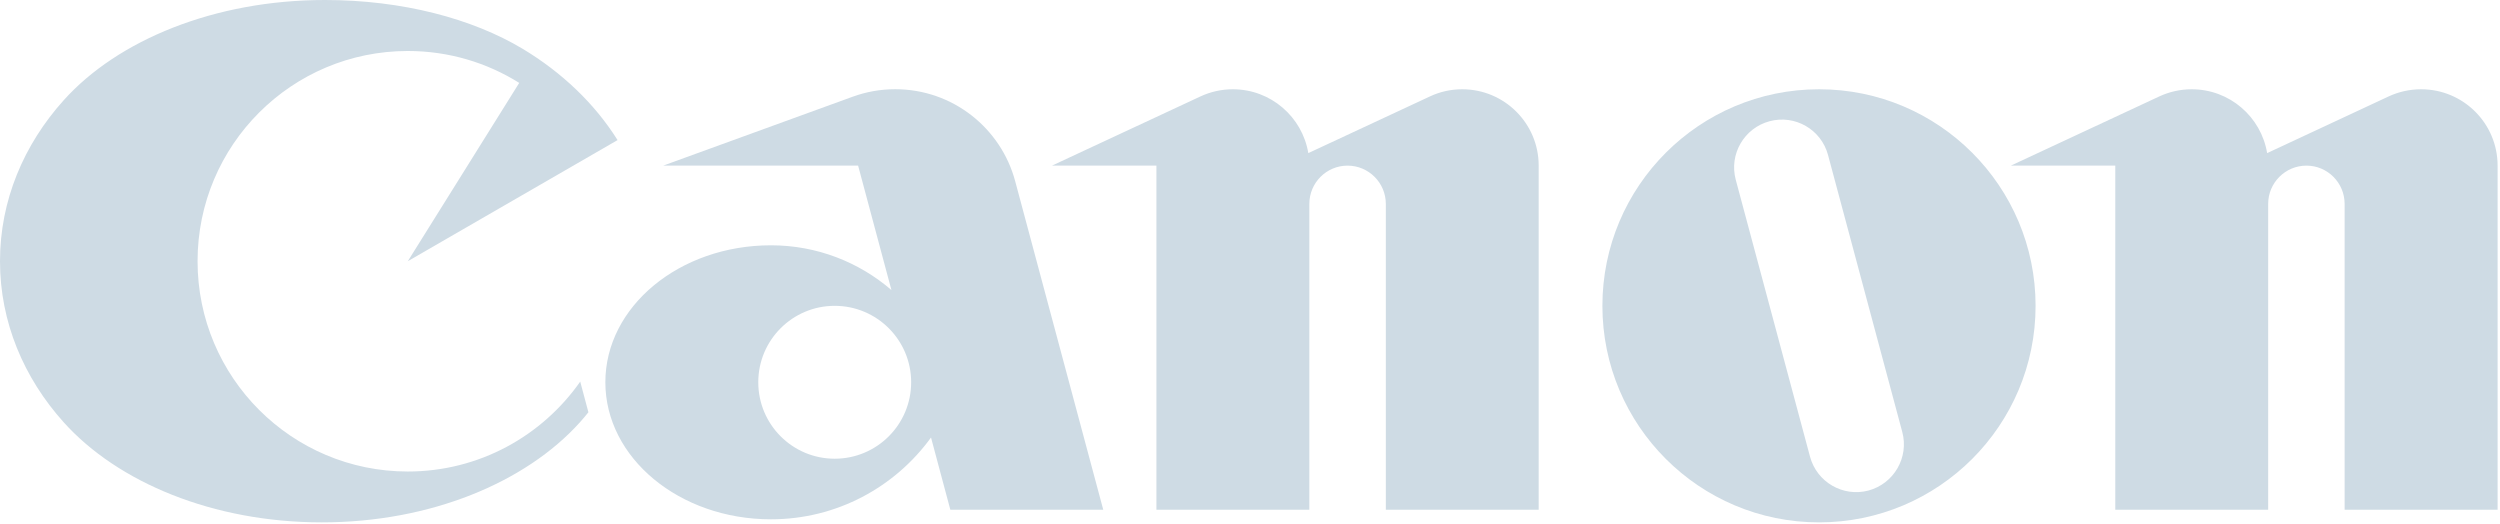
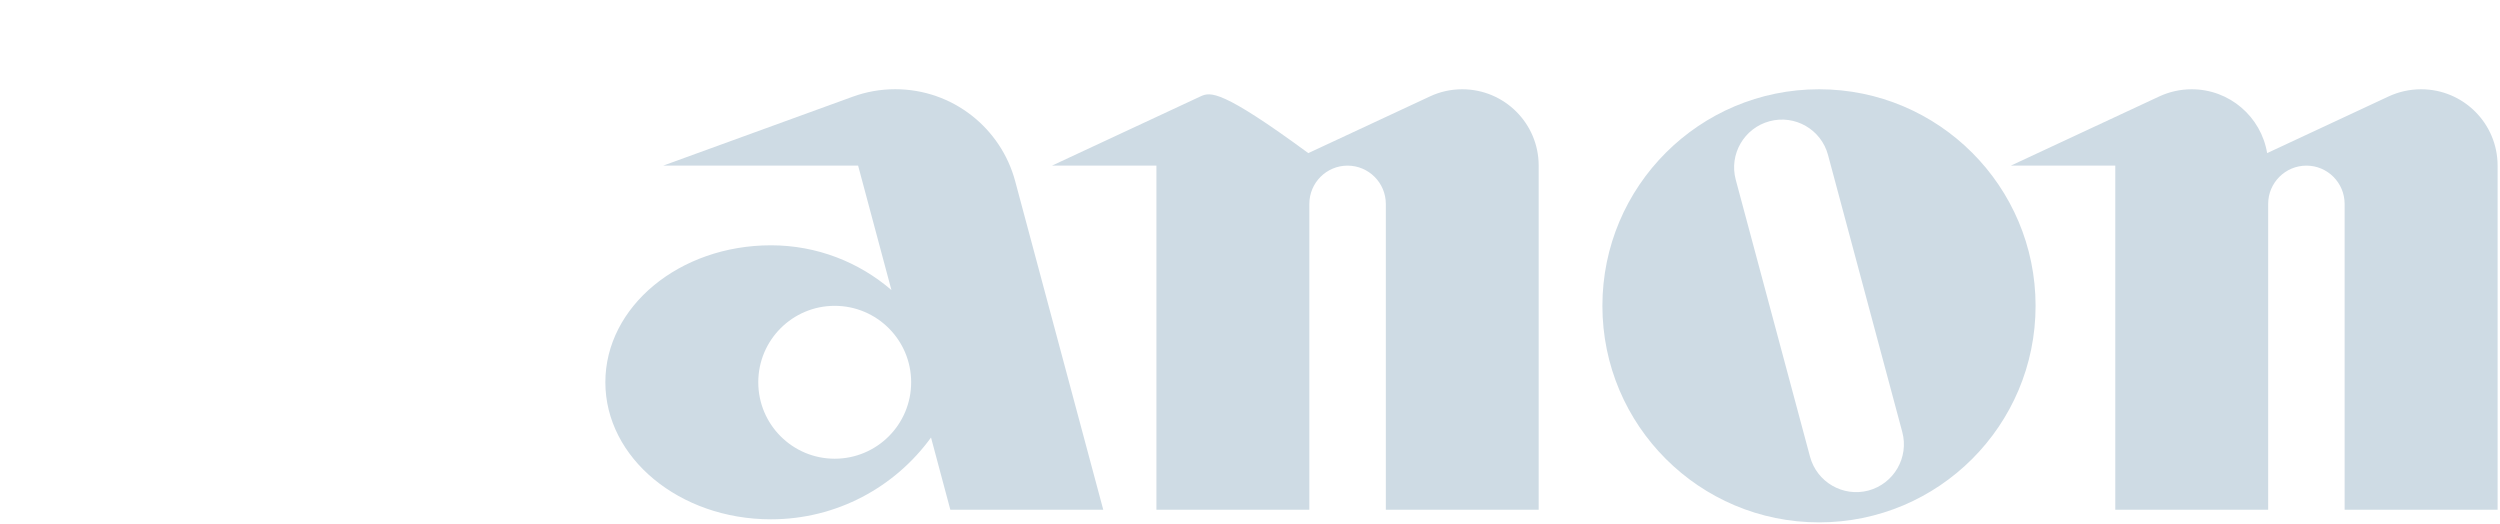
<svg xmlns="http://www.w3.org/2000/svg" width="1001px" height="210px" viewBox="0 0 1001 210" version="1.1">
  <title>canon</title>
  <g id="Page-1" stroke="none" stroke-width="1" fill="none" fill-rule="evenodd">
    <g id="canon" fill="#CEDBE4" fill-rule="nonzero">
-       <path d="M163.282,188.795 C116.786,188.795 79.104,151.094 79.104,104.589 C79.104,58.082 116.786,20.417 163.282,20.417 C179.67,20.417 194.97,25.091 207.896,33.193 L163.282,104.589 L247.273,56.092 C238.147,41.553 225.059,29.025 209.233,19.518 C189.095,7.462 161.082,0 130.105,0 C85.918,0 47.153,16.057 25.535,40.103 C9.529,57.879 0,80.251 0,104.588 C0,128.943 9.529,151.331 25.535,169.119 C47.209,193.195 85.397,209.158 128.855,209.158 C172.307,209.158 210.484,193.183 232.172,169.119 C233.359,167.794 234.509,166.457 235.597,165.069 L232.322,152.794 C217.084,174.545 191.845,188.795 163.282,188.795" id="path11" />
      <path d="M441.743,204.096 L406.491,72.59 C400.829,51.34 381.478,35.72 358.44,35.72 C352.464,35.72 346.739,36.788 341.426,38.72 L265.536,66.316 L343.589,66.316 L356.927,116.128 C343.989,104.993 327.138,98.218 308.687,98.218 C272.049,98.218 242.385,122.77 242.385,153.056 C242.385,183.345 272.049,207.933 308.687,207.933 C335.064,207.933 358.39,195.02 372.778,175.182 L380.515,204.096 L441.743,204.096 M334.214,183.67 C317.313,183.67 303.612,169.982 303.612,153.056 C303.612,136.156 317.313,122.455 334.214,122.455 C351.114,122.455 364.827,136.156 364.827,153.056 C364.827,169.982 351.114,183.67 334.214,183.67 Z" id="path13" />
-       <path d="M585.474,35.743 C580.849,35.743 576.473,36.765 572.573,38.597 L523.846,61.305 C521.434,46.799 508.833,35.743 493.632,35.743 C489.032,35.743 484.645,36.765 480.694,38.597 L421.205,66.316 L463.031,66.316 L463.031,204.097 L524.259,204.097 L524.259,81.645 C524.259,73.195 531.096,66.318 539.572,66.318 C547.997,66.318 554.885,73.195 554.885,81.645 L554.885,204.097 L616.087,204.097 L616.087,66.316 C616.087,49.42 602.374,35.743 585.474,35.743" id="path15" />
+       <path d="M585.474,35.743 C580.849,35.743 576.473,36.765 572.573,38.597 L523.846,61.305 C489.032,35.743 484.645,36.765 480.694,38.597 L421.205,66.316 L463.031,66.316 L463.031,204.097 L524.259,204.097 L524.259,81.645 C524.259,73.195 531.096,66.318 539.572,66.318 C547.997,66.318 554.885,73.195 554.885,81.645 L554.885,204.097 L616.087,204.097 L616.087,66.316 C616.087,49.42 602.374,35.743 585.474,35.743" id="path15" />
      <path d="M969.439,35.743 C964.802,35.743 960.401,36.765 956.439,38.597 L907.762,61.305 C905.362,46.799 892.761,35.743 877.561,35.743 C872.96,35.743 868.573,36.765 864.61,38.597 L805.145,66.316 L846.959,66.316 L846.959,204.097 L908.174,204.097 L908.174,81.645 C908.174,73.195 915.025,66.318 923.5,66.318 C931.95,66.318 938.788,73.195 938.788,81.645 L938.788,204.097 L1000.04,204.097 L1000.04,66.316 C1000.04,49.42 986.315,35.743 969.439,35.743" id="path17" />
      <path d="M815.045,122.454 C815.045,170.344 776.231,209.158 728.354,209.158 C680.44,209.158 641.601,170.344 641.601,122.454 C641.601,74.576 680.44,35.743 728.354,35.743 C776.231,35.743 815.045,74.577 815.045,122.454 M731.942,62.059 C729.217,51.856 718.729,45.799 708.529,48.542 C698.341,51.273 692.253,61.768 694.991,71.969 L724.729,182.845 C727.479,193.058 737.942,199.108 748.143,196.408 C758.343,193.645 764.406,183.157 761.668,172.957 L731.942,62.059 Z" id="path19" />
    </g>
  </g>
</svg>